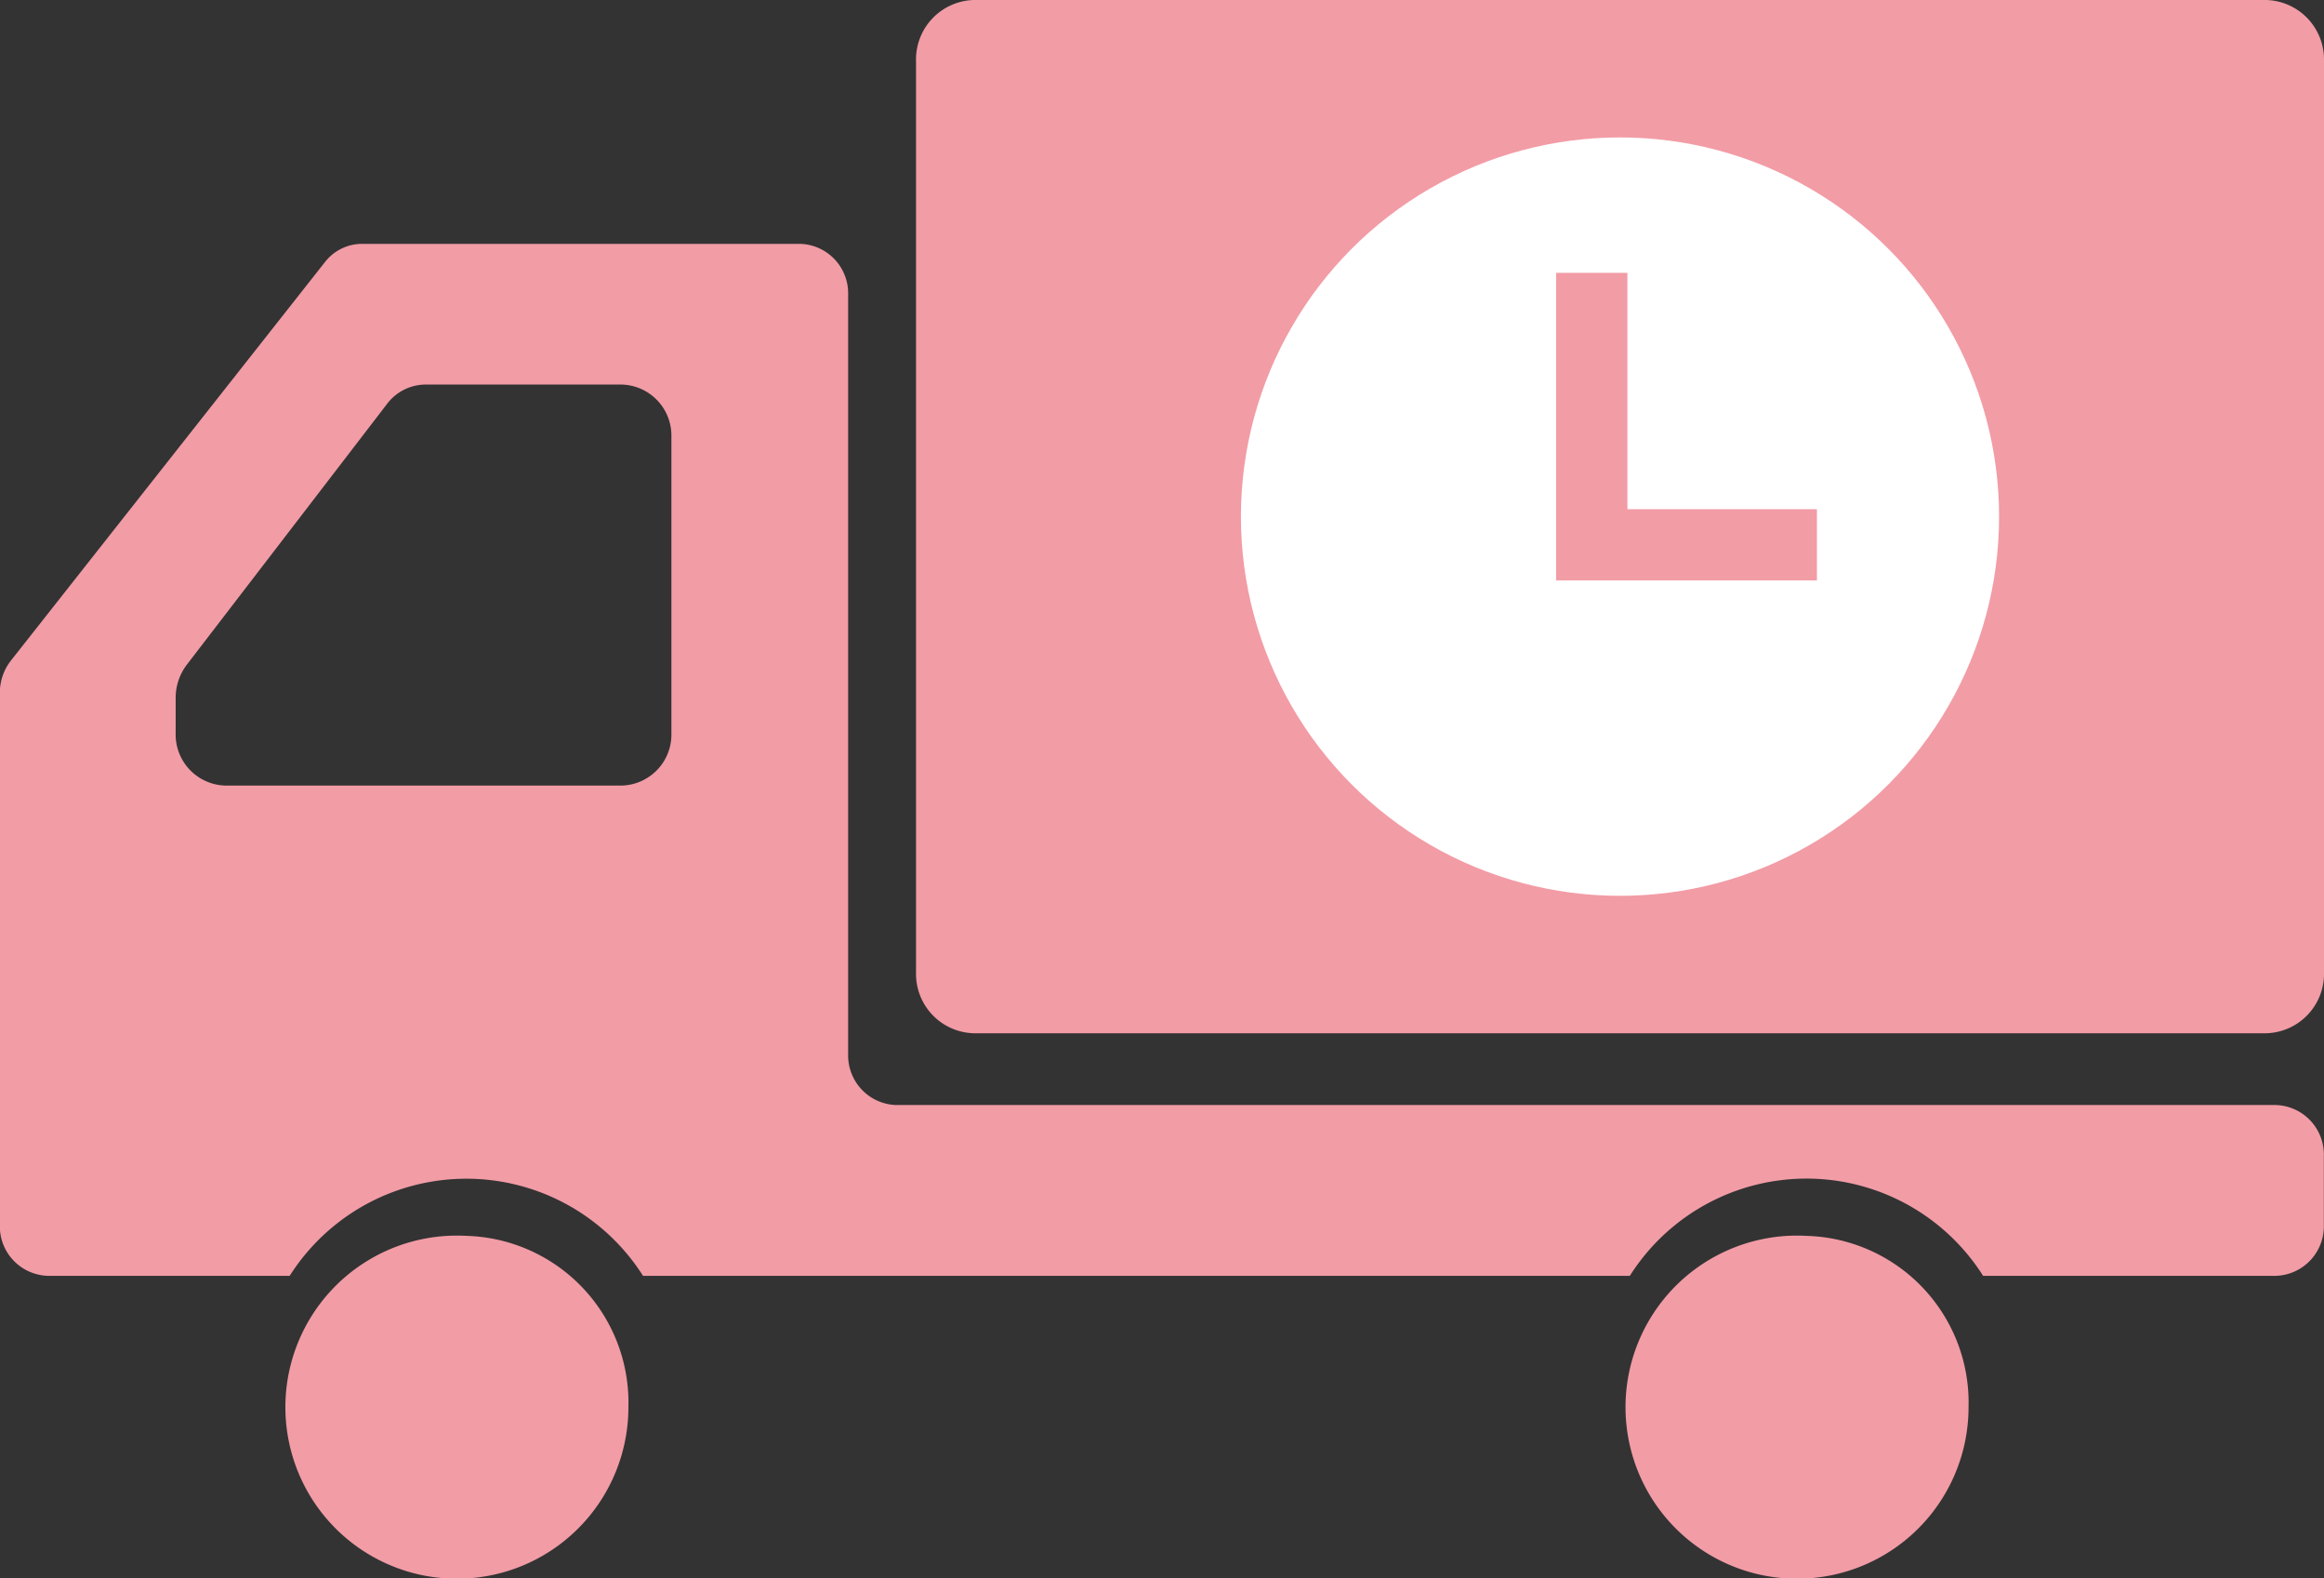
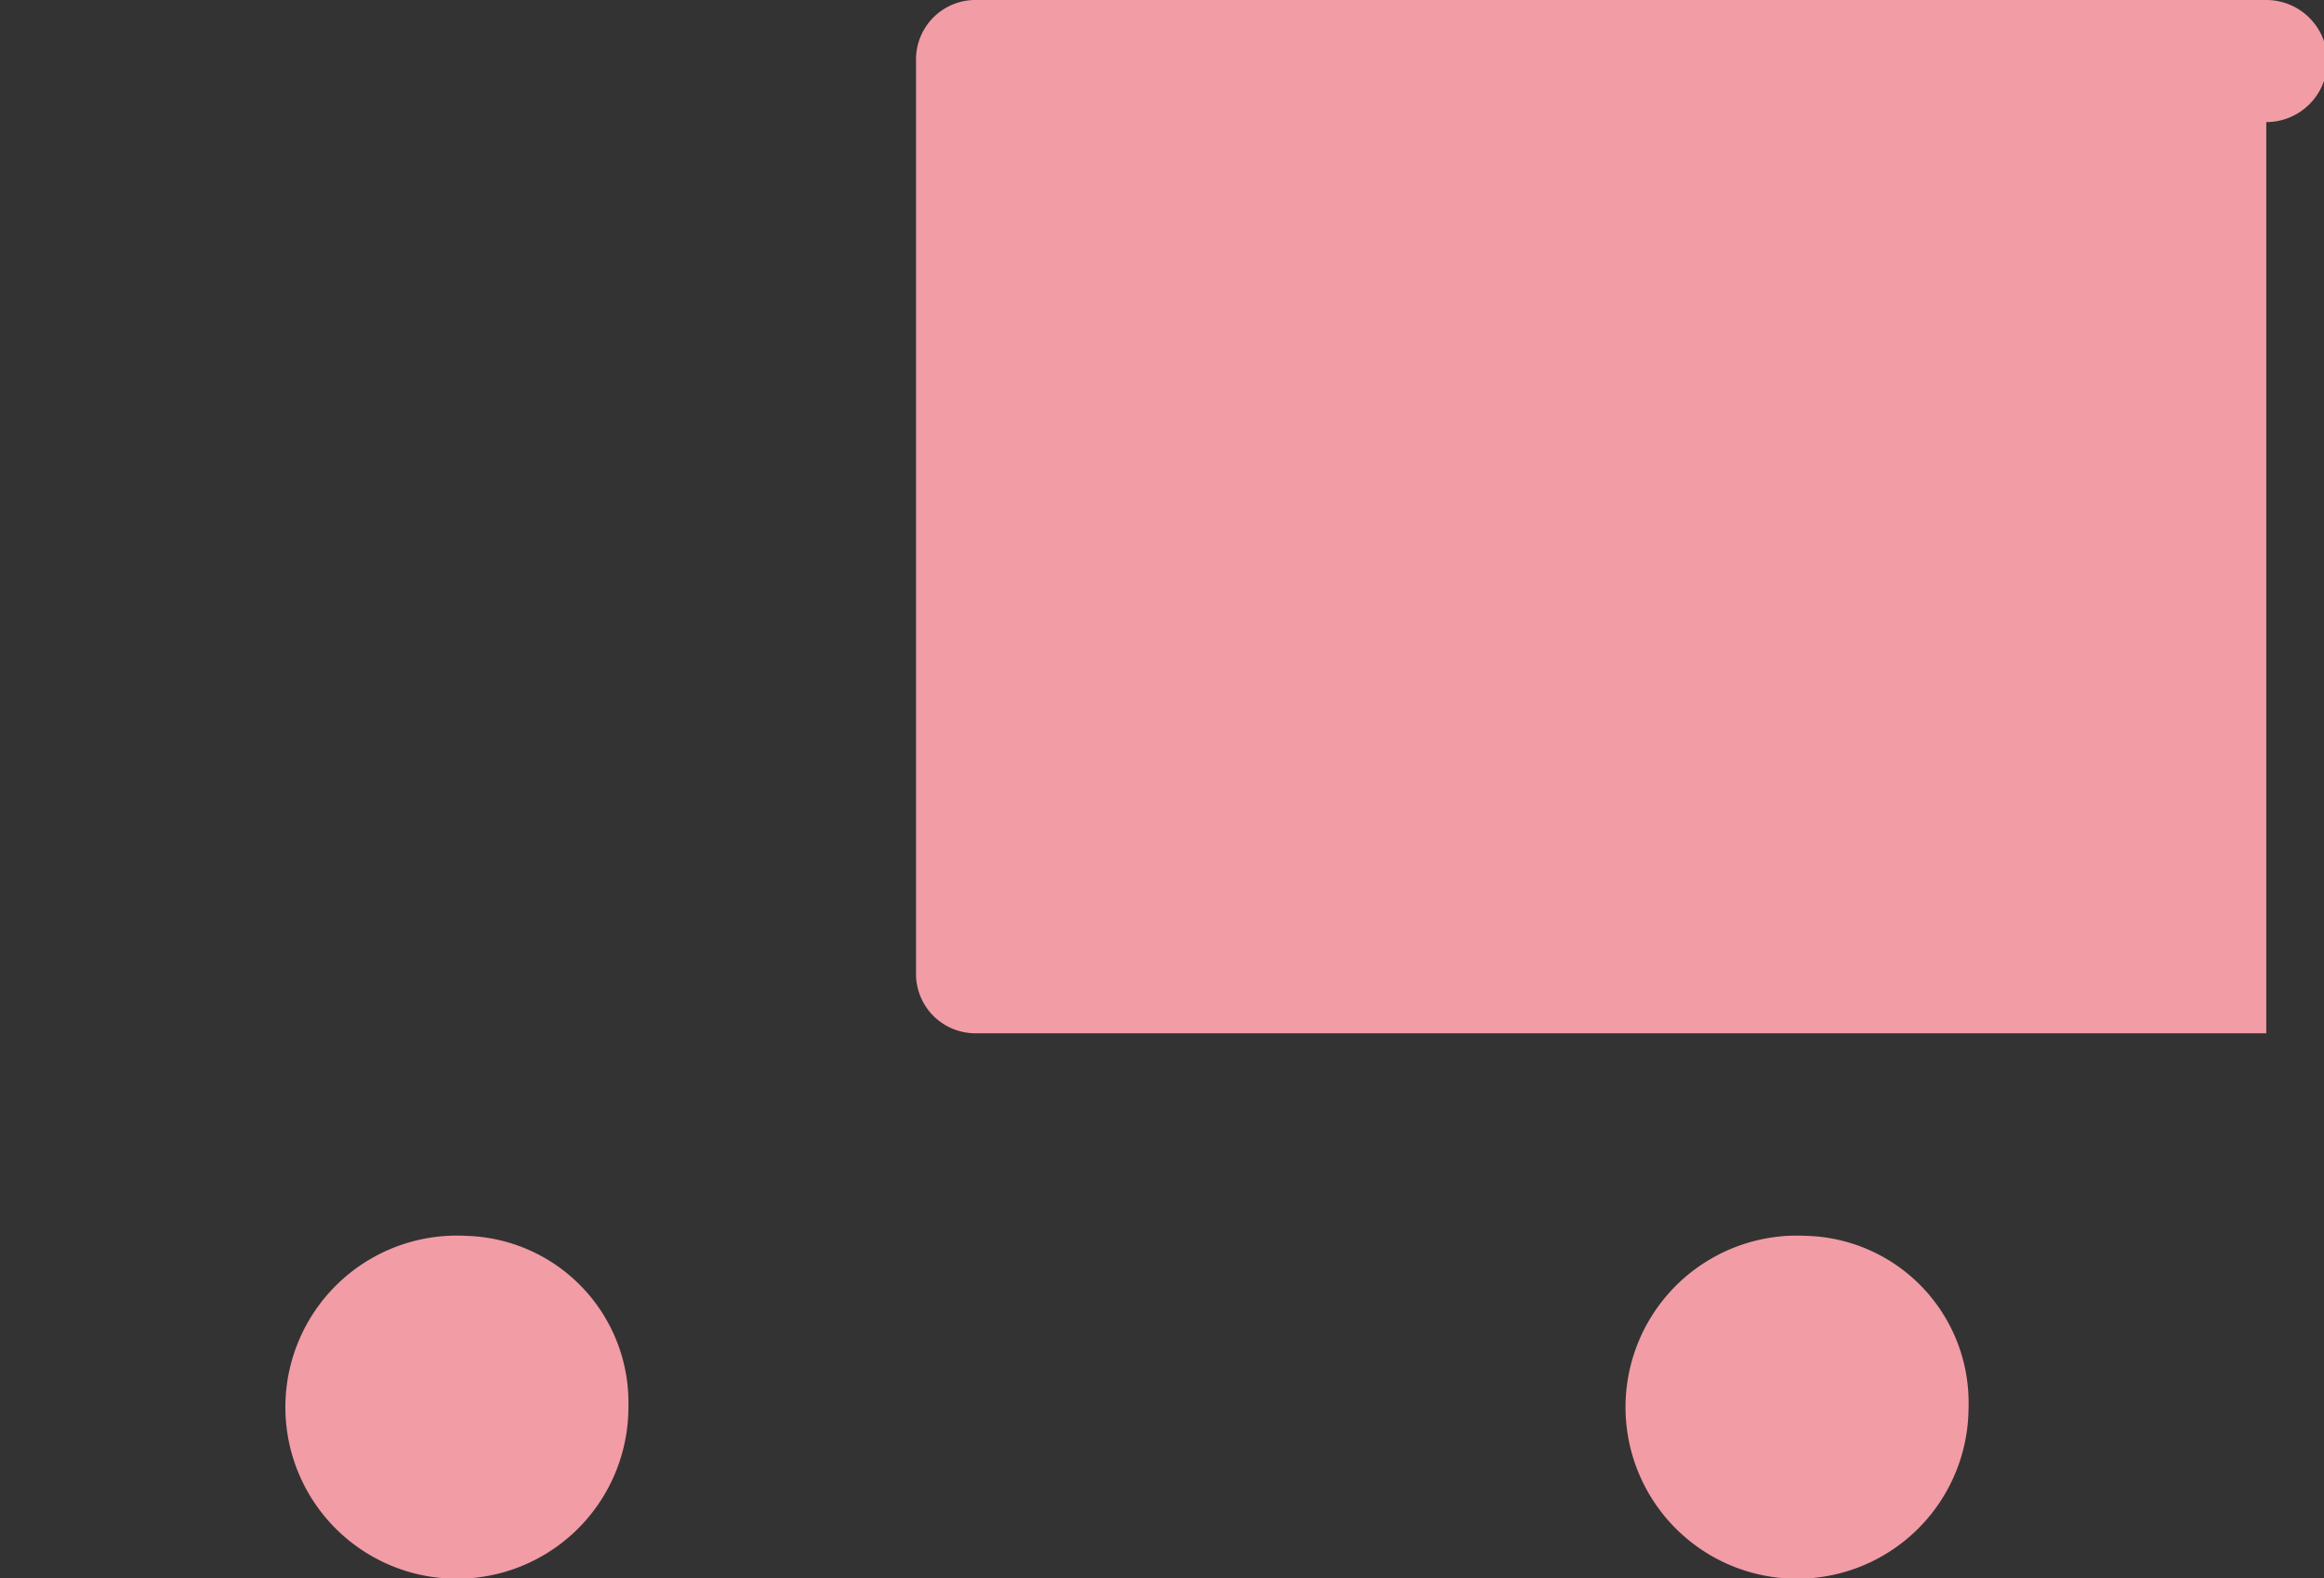
<svg xmlns="http://www.w3.org/2000/svg" width="73.292" height="49.765" viewBox="0 0 73.292 49.765">
  <rect x="0" y="0" width="73.292" height="49.765" fill="#333333" stroke="none" />
  <g id="グループ_224" data-name="グループ 224" transform="translate(-293.354 -4669.323)">
    <g id="グループ_189" data-name="グループ 189">
-       <path id="パス_1548" data-name="パス 1548" d="M364.826,4669.323H324.062a1.875,1.875,0,0,0-1.819,1.926v28.727a1.872,1.872,0,0,0,1.819,1.923h40.764a1.873,1.873,0,0,0,1.82-1.923v-28.727A1.876,1.876,0,0,0,364.826,4669.323Z" fill="#f29ca6" />
+       <path id="パス_1548" data-name="パス 1548" d="M364.826,4669.323H324.062a1.875,1.875,0,0,0-1.819,1.926v28.727a1.872,1.872,0,0,0,1.819,1.923h40.764v-28.727A1.876,1.876,0,0,0,364.826,4669.323Z" fill="#f29ca6" />
      <path id="パス_1549" data-name="パス 1549" d="M308.067,4708.287a5.409,5.409,0,1,0,5.105,5.4A5.26,5.26,0,0,0,308.067,4708.287Z" fill="#f29ca6" />
-       <path id="パス_1550" data-name="パス 1550" d="M365.13,4704.162H321.619a1.564,1.564,0,0,1-1.517-1.6v-23.951a1.561,1.561,0,0,0-1.517-1.6h-13.82a1.486,1.486,0,0,0-1.164.576l-9.9,12.559a1.65,1.65,0,0,0-.352,1.025v16.776a1.562,1.562,0,0,0,1.516,1.6h7.625a6.6,6.6,0,0,1,11.143,0h31.121a6.594,6.594,0,0,1,11.141,0h9.23a1.562,1.562,0,0,0,1.516-1.6v-2.172A1.562,1.562,0,0,0,365.13,4704.162Zm-66.236-11.724v-1.11a1.728,1.728,0,0,1,.349-1.045l6.317-8.225a1.533,1.533,0,0,1,1.214-.611h6.189a1.611,1.611,0,0,1,1.565,1.653v9.338a1.61,1.61,0,0,1-1.565,1.652H300.457A1.61,1.61,0,0,1,298.894,4692.438Z" fill="#f29ca6" />
      <path id="パス_1551" data-name="パス 1551" d="M350.33,4708.287a5.409,5.409,0,1,0,5.106,5.4A5.258,5.258,0,0,0,350.33,4708.287Z" fill="#f29ca6" />
    </g>
    <g id="グループ_190" data-name="グループ 190">
-       <circle id="楕円形_9" data-name="楕円形 9" cx="11.955" cy="11.955" r="11.955" transform="translate(332.489 4673.656)" fill="#fff" />
-       <path id="パス_1552" data-name="パス 1552" d="M350.654,4686.5h-7.1v-8.575" fill="none" stroke="#f29ca6" stroke-miterlimit="10" stroke-width="2.247" />
-     </g>
+       </g>
  </g>
</svg>